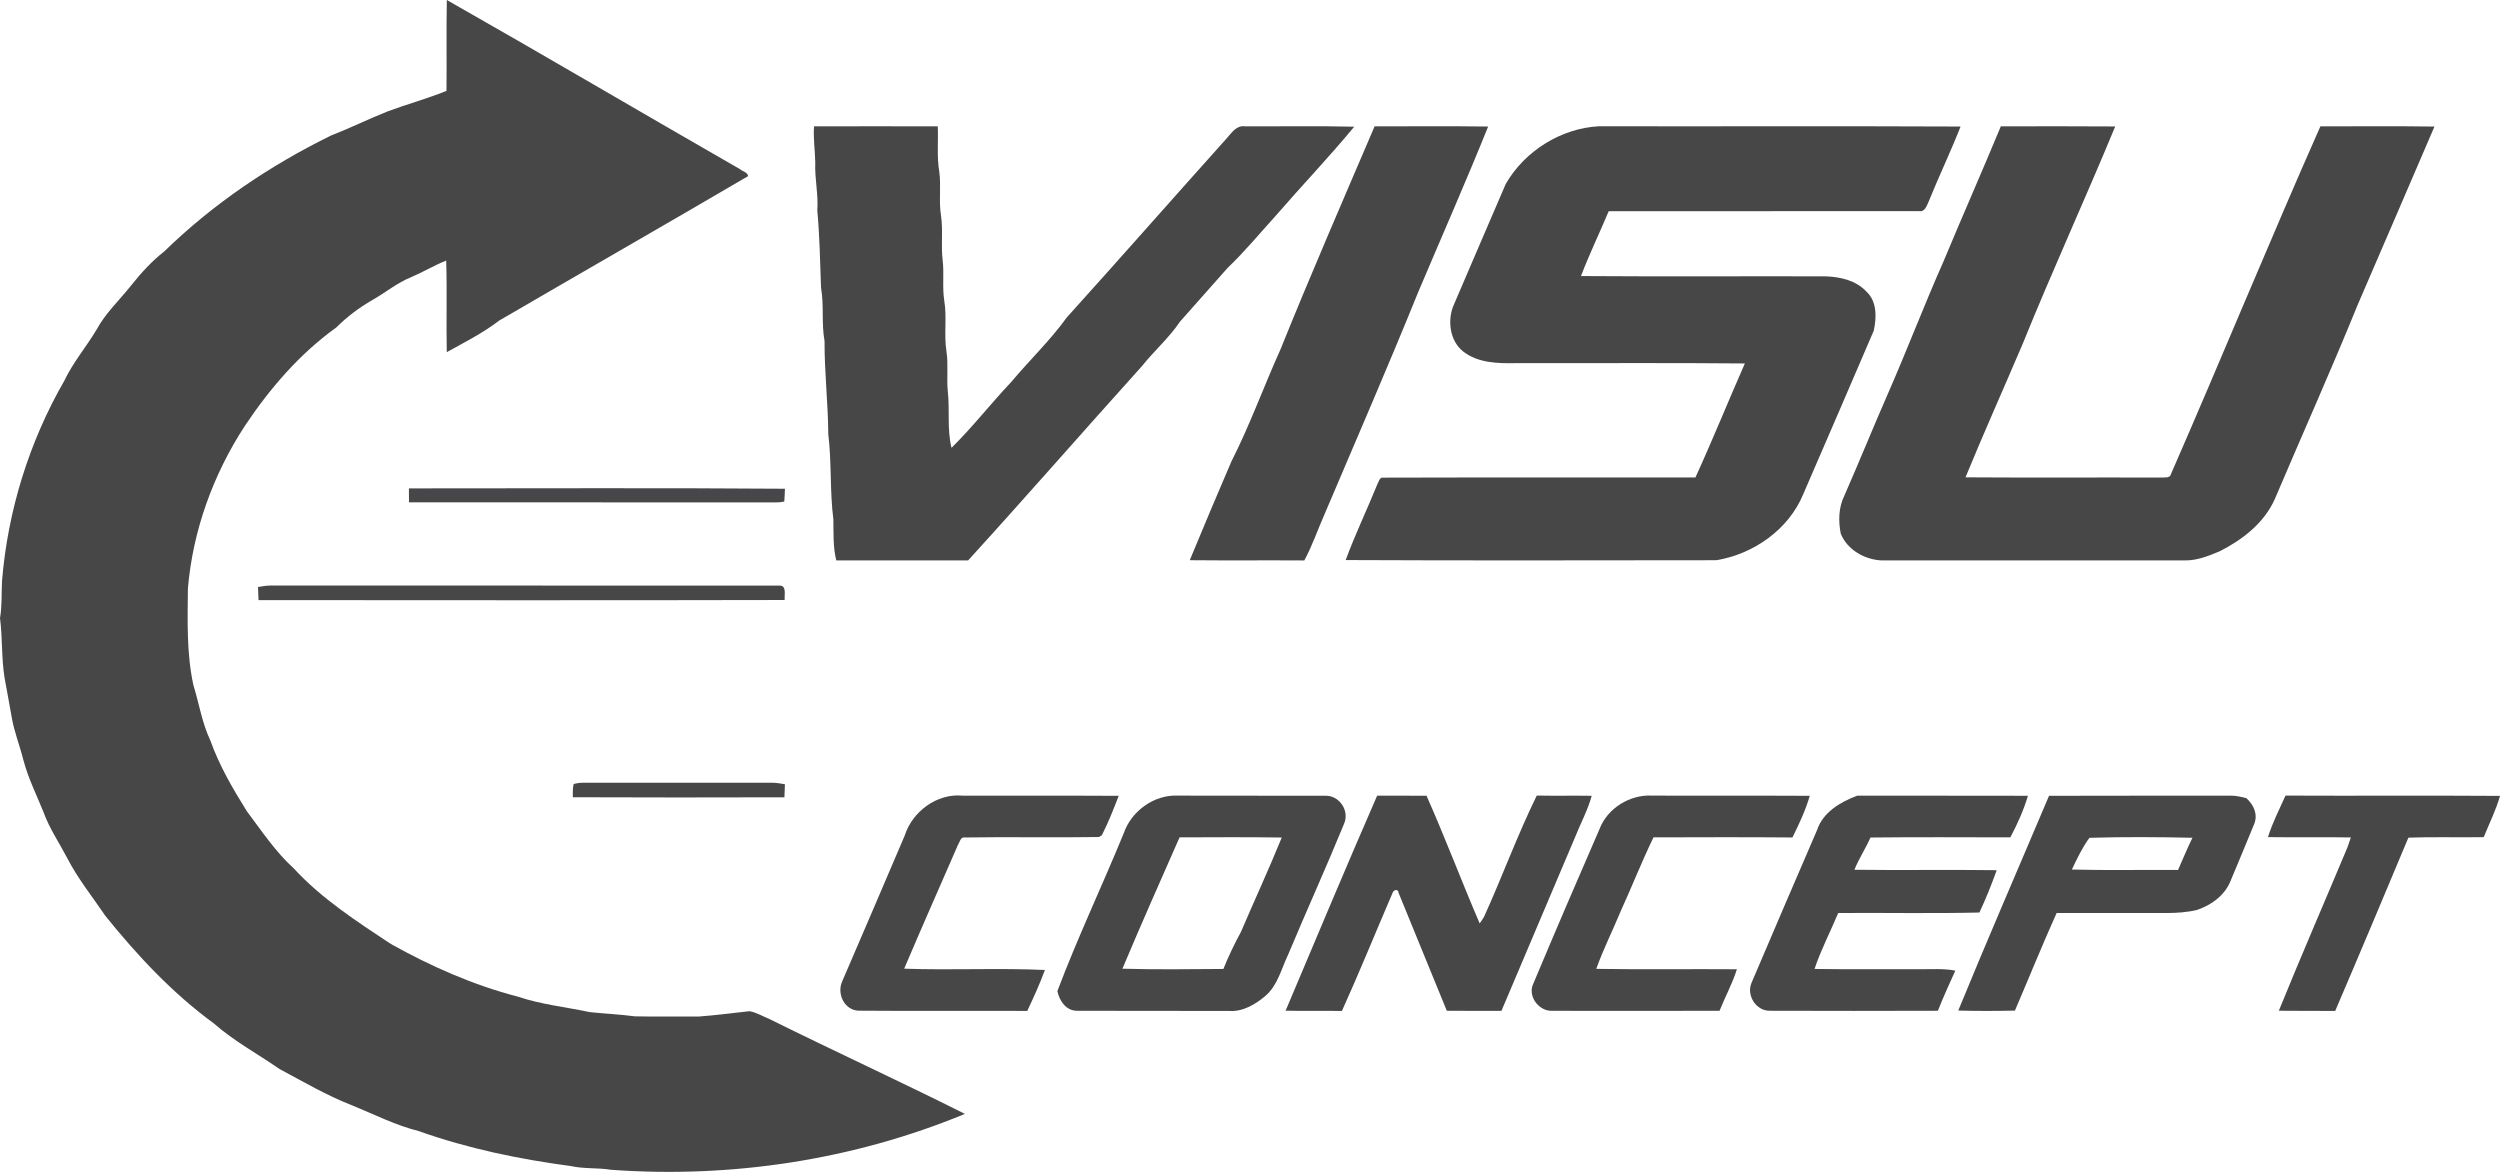
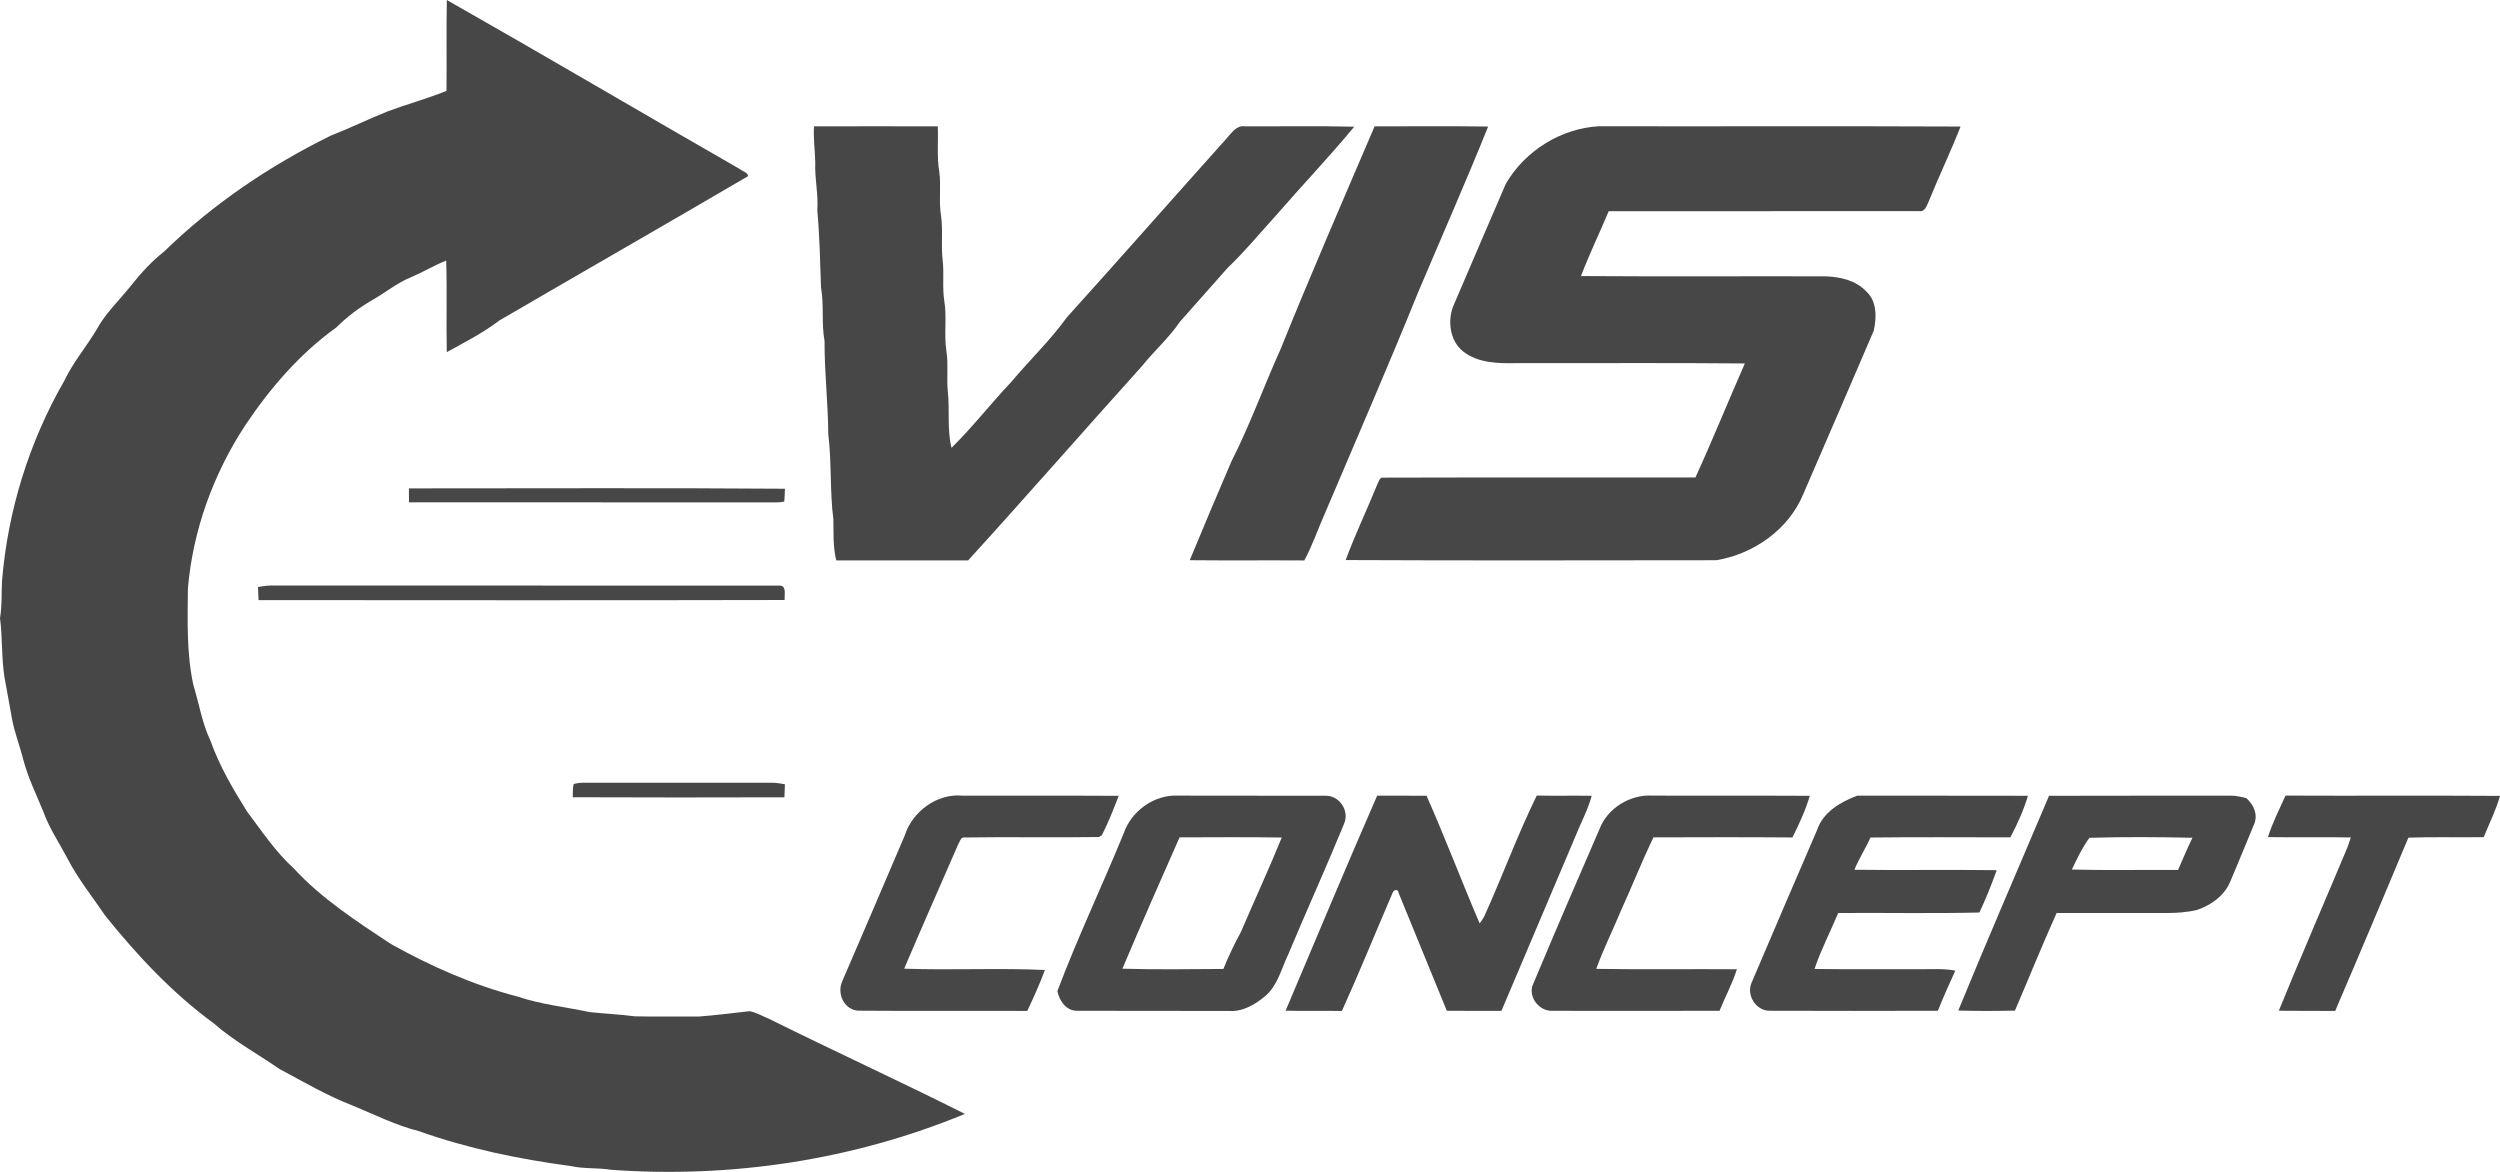
<svg xmlns="http://www.w3.org/2000/svg" id="Calque_1" viewBox="0 0 938.45 439.9">
  <path d="M167.73,0c36.79,20.89,73.24,42.39,109.94,63.44.98.85,3,1.22,3.16,2.67-31.07,18.21-62.33,36.09-93.44,54.22-6.09,4.68-12.98,8.15-19.68,11.86-.25-11.46.15-22.92-.22-34.37-4.48,1.77-8.61,4.29-13.05,6.17-5.31,2.14-9.75,5.85-14.7,8.66-4.92,2.83-9.48,6.25-13.49,10.27-13.77,9.87-24.98,22.92-34.33,36.94-11.91,18.24-19.55,39.34-21.39,61.08-.11,12.06-.52,24.26,2.04,36.12,2.16,7.01,3.27,14.36,6.45,21.04,3.34,9.4,8.42,18.03,13.67,26.47,5.56,7.35,10.67,15.14,17.54,21.37,10.52,11.42,23.64,19.91,36.51,28.42,15.03,8.39,30.91,15.42,47.61,19.75,8.78,2.96,18.04,3.9,27.07,5.82,5.61.59,11.26.83,16.86,1.58,8.02.18,16.04.03,24.06.07,6.35-.47,12.68-1.31,19.01-2,2.69.47,5.06,1.98,7.57,2.98,24.33,12.07,49.02,23.4,73.29,35.57-41.83,17.3-87.77,24.26-132.87,20.98-4.99-.82-10.08-.28-15.03-1.39-19.38-2.59-38.65-6.55-57.1-13.13-8.7-2.17-16.71-6.27-24.97-9.64-9.52-3.67-18.33-8.88-27.3-13.66-8.25-5.71-17.15-10.51-24.72-17.16-15.5-11.34-28.69-25.45-40.69-40.36-4.84-7.17-10.33-13.94-14.29-21.66-2.99-5.71-6.67-11.09-8.88-17.17-2.62-6.52-5.8-12.84-7.59-19.67-1.36-5.43-3.49-10.66-4.4-16.19-.82-4.9-1.82-9.77-2.66-14.66-1.2-7.42-.74-14.98-1.71-22.41.81-4.62.5-9.3.76-13.95,2.16-26.38,10.2-52.25,23.41-75.19,3.23-6.81,8.14-12.57,12-19,3.39-6.31,8.72-11.23,13.13-16.81,3.68-4.63,7.71-9.04,12.38-12.7,18.24-17.77,39.63-32.21,62.46-43.43,7.21-2.82,14.17-6.24,21.35-9.11,7.32-2.73,14.87-4.78,22.11-7.7.13-11.37-.1-22.75.13-34.12h0Z" style="fill:#474747;" />
  <path d="M305.57,47.43c15.48-.04,30.97-.03,46.45,0,.25,5.69-.39,11.43.57,17.07.74,5.46-.24,11,.65,16.45.82,5.5-.06,11.09.6,16.61.63,5.1-.19,10.28.63,15.37,1.04,6.3-.19,12.73.82,19.04.74,4.93.01,9.93.49,14.88.8,7.07-.33,14.27,1.4,21.26,7.93-7.82,14.79-16.66,22.44-24.75,6.84-8.17,14.61-15.56,20.85-24.22,20.1-22.28,39.92-44.81,59.95-67.15,1.85-2.04,3.69-5.03,6.89-4.58,13.68.08,27.37-.18,41.04.15-9.55,11.57-19.97,22.44-29.79,33.79-5.86,6.45-11.41,13.18-17.72,19.2-5.94,6.75-11.94,13.44-17.89,20.18-4.07,6.08-9.66,10.9-14.2,16.61-21.87,24.26-43.34,48.88-65.33,73.02-16.5-.01-33-.02-49.5,0-1.26-5.05-.99-10.24-1.09-15.39-1.36-10.61-.61-21.37-1.91-31.98-.07-11.68-1.46-23.3-1.4-34.99-1.22-6.63-.15-13.4-1.32-20.03-.35-9.66-.51-19.34-1.4-28.96.45-6.02-1.02-11.94-.76-17.95-.09-4.55-.78-9.07-.47-13.63h0Z" style="fill:#474747;" />
  <path d="M480.69,131.1c11.32-28.06,23.4-55.84,35.31-83.67,14.2.01,28.41-.12,42.62.07-8.41,20.87-17.5,41.46-26.27,62.18-11.29,27.89-23.31,55.48-35.07,83.18-2.6,5.82-4.62,11.9-7.67,17.52-14.33-.1-28.67.06-43-.09,5.11-12.42,10.37-24.78,15.66-37.13,6.94-13.65,12.12-28.1,18.42-42.06h0Z" style="fill:#474747;" />
  <path d="M565.25,69c7.1-12.31,20.75-20.88,34.98-21.6,45.24.08,90.49-.11,135.73.1-3.74,9.51-8.17,18.74-12,28.22-.73,1.51-1.39,3.93-3.58,3.54-38.83.03-77.67,0-116.5.02-3.43,8.14-7.26,16.1-10.42,24.35,30.6.22,61.21.02,91.82.1,5.56.2,11.49,1.53,15.4,5.8,3.95,3.68,3.76,9.75,2.69,14.6-8.78,20.47-17.6,40.92-26.46,61.34-5.46,13.3-18.71,22.57-32.67,24.83-46.37.04-92.74.16-139.1-.06,3.55-9.66,8.04-18.95,11.9-28.49.56-.91.77-2.7,2.24-2.45,39.05-.13,78.1.01,117.15-.07,6.46-14.13,12.28-28.56,18.55-42.79-28.56-.28-57.12-.05-85.67-.12-6.86.14-14.45.04-20.1-4.4-4.87-3.9-5.86-11.12-3.81-16.73,6.65-15.38,13.16-30.83,19.85-46.19h0Z" style="fill:#474747;" />
-   <path d="M729.56,98.11c7.06-16.94,14.48-33.73,21.51-50.68,14.32-.01,28.63-.08,42.94.04-11.28,27.31-23.63,54.17-34.71,81.55-7.13,16.74-14.58,33.34-21.49,50.16,24.48.17,48.96,0,73.44.09,1.33-.15,3.36.39,3.73-1.42,18.95-43.35,36.87-87.16,56.05-130.42,14.27.02,28.55-.14,42.82.08-9.57,22.34-19.23,44.63-28.84,66.95-9.96,24.5-20.79,48.65-31.14,72.99-4.03,8.95-12.14,15.21-20.71,19.52-4.07,1.71-8.33,3.42-12.81,3.4-38.02-.04-76.03,0-114.05,0-6.34-.28-12.89-4-15.31-10.03-.95-4.69-.84-9.85,1.32-14.22,5.58-12.7,10.78-25.57,16.35-38.28,7.23-16.47,13.61-33.28,20.9-49.72h0Z" style="fill:#474747;" />
  <path d="M153.49,183.33c47.05.03,94.11-.24,141.16.13-.04,1.61-.13,3.21-.25,4.82-1.03.21-2.06.32-3.11.32-45.92-.06-91.84.01-137.76-.03-.03-1.75-.04-3.5-.04-5.24h0Z" style="fill:#474749;" />
  <path d="M96.85,220.35c1.46-.24,2.92-.51,4.41-.54,63.69.02,127.38-.03,191.07.02,3.16-.3,2.01,3.5,2.23,5.4-65.83.15-131.67.08-197.51.04-.07-1.65-.14-3.29-.2-4.92h0Z" style="fill:#474747;" />
  <path d="M215.35,294.3c1.3-.34,2.63-.5,3.98-.48,23.65.04,47.3.01,70.95.01,1.46.04,2.91.32,4.36.56-.07,1.63-.13,3.26-.18,4.9-26.48.07-52.96.1-79.44-.02.08-1.66-.13-3.36.33-4.97h0Z" style="fill:#474747;" />
  <path d="M516.96,298.67c6.18.04,12.35,0,18.53.03,7.02,15.82,13.11,32.03,19.95,47.93.6-.81,1.16-1.65,1.66-2.52,6.83-15.05,12.5-30.64,19.77-45.47,6.88.13,13.75-.02,20.63.09-1.53,5.49-4.25,10.52-6.36,15.8-9.13,21.66-18.4,43.27-27.53,64.94-6.84-.04-13.68.04-20.51-.05-6-14.74-12.02-29.47-18.07-44.18-.2-1.91-2.1-1.17-2.41.23-6.31,14.67-12.31,29.48-18.89,44.03-7.05-.11-14.1.05-21.14-.1,11.4-26.94,22.67-53.93,34.37-80.73h0Z" style="fill:#474747;" />
  <path d="M339.63,313.61c2.83-8.96,12.12-15.86,21.63-14.94,19.56.08,39.12-.06,58.68.07-1.91,5-3.9,10-6.32,14.78-.27.17-.82.51-1.1.68-16.76.28-33.55-.1-50.31.17-1.67-.29-1.9,1.72-2.6,2.75-6.74,15.5-13.59,30.95-20.2,46.5,17.6.63,35.24-.31,52.83.49-1.93,5.24-4.24,10.33-6.63,15.37-21.1-.1-42.21.09-63.3-.09-5.31-.17-8.22-6.28-6.22-10.88,7.89-18.28,15.73-36.59,23.54-54.9h0Z" style="fill:#474747;" />
  <path d="M600.46,311.13c2.99-7.79,11.49-12.98,19.77-12.47,19.7.09,39.4-.04,59.11.07-1.55,5.44-4,10.58-6.49,15.64-17.39-.16-34.78-.08-52.17-.04-4.4,9.11-8.11,18.53-12.31,27.73-2.99,7.24-6.53,14.25-9.16,21.63,17.59.3,35.19.01,52.79.15-1.69,5.39-4.43,10.36-6.52,15.59-21.07.05-42.15.05-63.22.01-4.92-.08-8.98-5.82-6.61-10.38,8.13-19.36,16.42-38.67,24.81-57.93h0Z" style="fill:#474747;" />
  <path d="M682.05,311.7c2.19-6.79,8.81-10.67,15.13-13.02,21.35.04,42.71-.03,64.07.04-1.62,5.41-3.95,10.62-6.61,15.61-17.51-.02-35.01-.14-52.51.06-1.8,4.14-4.34,7.91-6.02,12.1,17.8.23,35.61-.08,53.42.16-1.94,5.38-4.06,10.72-6.5,15.89-17.65.42-35.34.05-53,.18-2.93,7.01-6.47,13.79-8.89,21,13.03.21,26.06.03,39.1.1,4.58.06,9.21-.35,13.75.53-2.26,4.99-4.52,9.98-6.55,15.07-21.06.07-42.12.07-63.18,0-5.08.01-8.75-5.79-6.79-10.43,8.14-19.12,16.33-38.22,24.58-57.3h0Z" style="fill:#474747;" />
  <path d="M851.35,314.24c1.69-5.4,4.27-10.44,6.58-15.59,26.84.13,53.68-.08,80.52.11-1.5,5.36-4.05,10.34-6.1,15.49-9.44.17-18.87-.16-28.29.19-9.09,21.71-18.2,43.41-27.47,65.04-7.06-.06-14.11.04-21.16-.07,8.35-20.58,17.23-40.95,25.8-61.44.44-1.2.83-2.41,1.23-3.61-10.37-.19-20.74.03-31.11-.12h0Z" style="fill:#474747;" />
  <path d="M497.35,298.71c-18.34-.08-36.7.04-55.04-.05-8.95-.5-17.65,5.76-20.5,14.17-8.12,19.82-17.34,39.19-24.9,59.22.8,3.66,3.23,7.37,7.4,7.38,19.01.09,38.02-.03,57.03.06,5.18.36,9.96-2.47,13.76-5.73,4.55-3.97,5.88-10.1,8.41-15.34,6.88-16.45,14.28-32.7,21.03-49.2,2.15-4.93-1.83-10.77-7.19-10.51ZM465.83,349.81c-2.44,4.52-4.7,9.14-6.59,13.92-12.63.07-25.28.27-37.91-.1,6.95-16.52,14.23-32.9,21.45-49.3,12.78-.03,25.58-.14,38.36.06-4.83,11.92-10.26,23.59-15.31,35.42Z" style="fill:#474747;" />
  <path d="M843.22,299.6c-1.94-.46-3.9-.98-5.9-.93-22.72.06-45.44-.04-68.16.06-11.36,26.87-23.01,53.62-34.07,80.61,7.09.2,14.18.18,21.27.02,5.24-12.21,10.21-24.53,15.66-36.65,13.75.02,27.5-.01,41.25.02,3.82-.02,7.69-.26,11.42-1.15,5.3-1.77,10.32-5.36,12.51-10.66,3.01-7.23,6.08-14.44,9.02-21.7,1.41-3.64-.28-7.19-3-9.62ZM817.59,326.57c-13.29-.11-26.58.19-39.85-.16,1.93-4.07,3.95-8.34,6.59-11.91,12.87-.39,25.79-.3,38.67-.02-1.96,3.96-3.6,8.06-5.41,12.09Z" style="fill:#474747;" />
</svg>